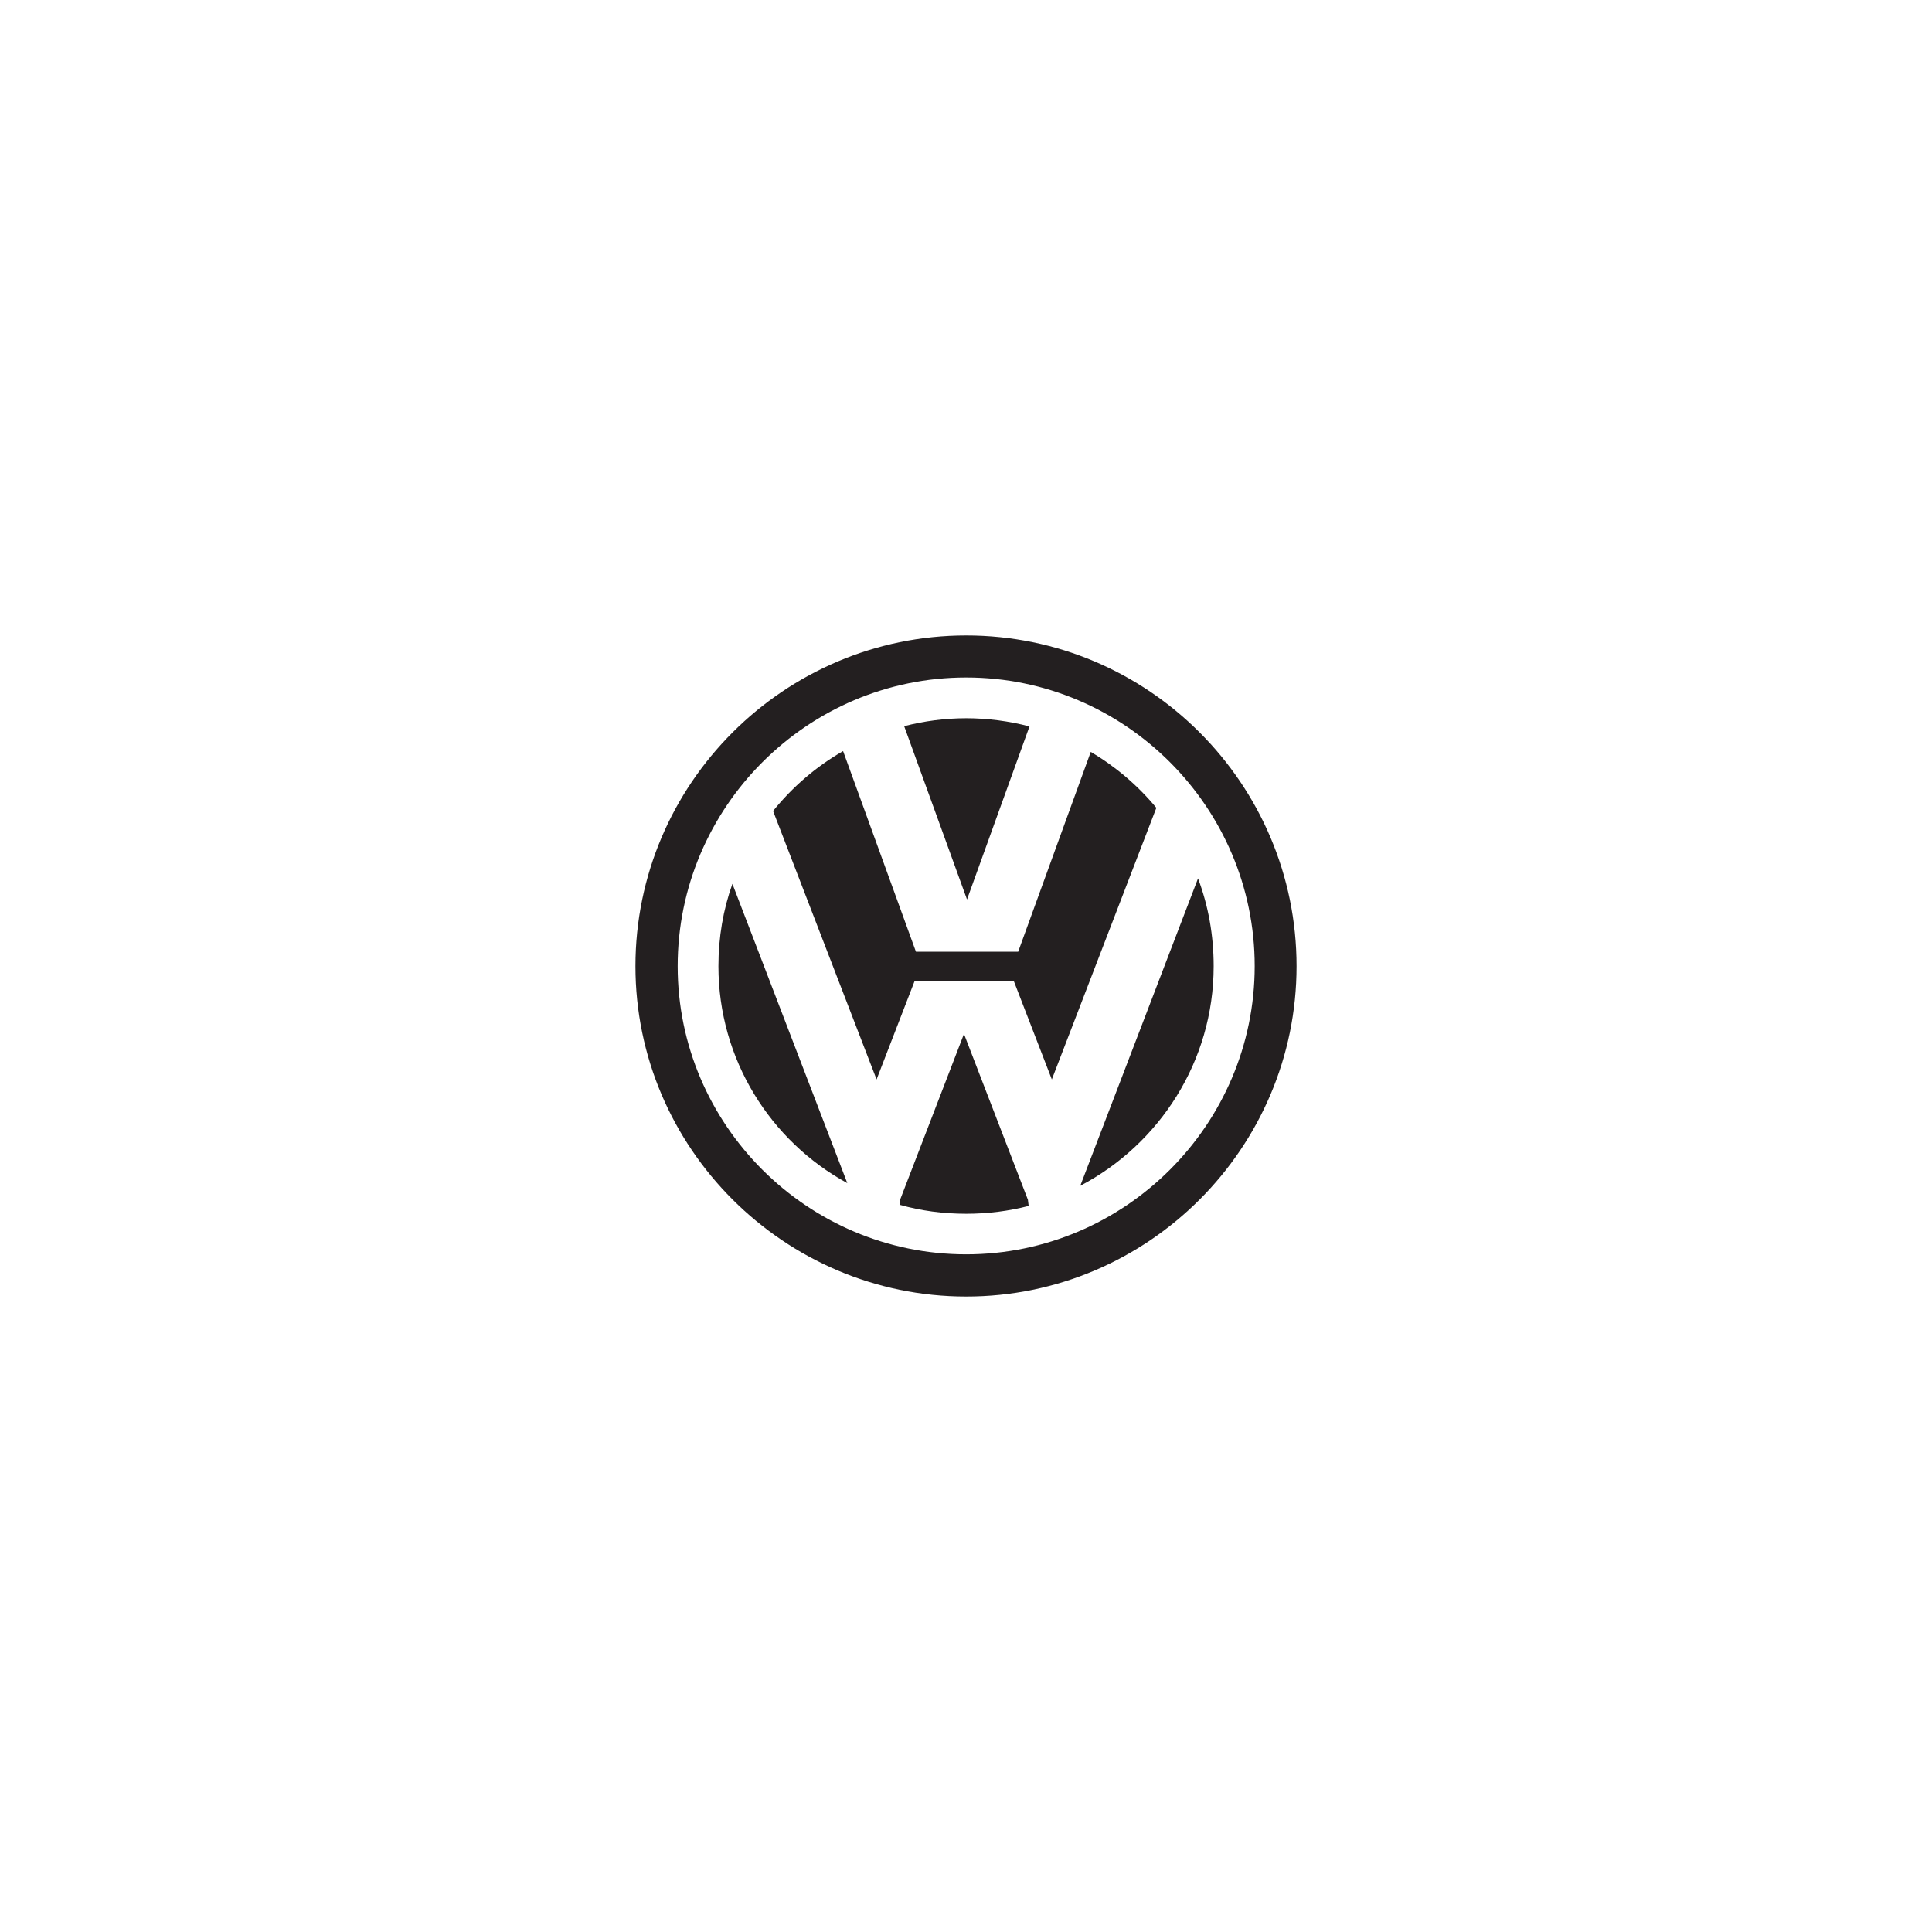
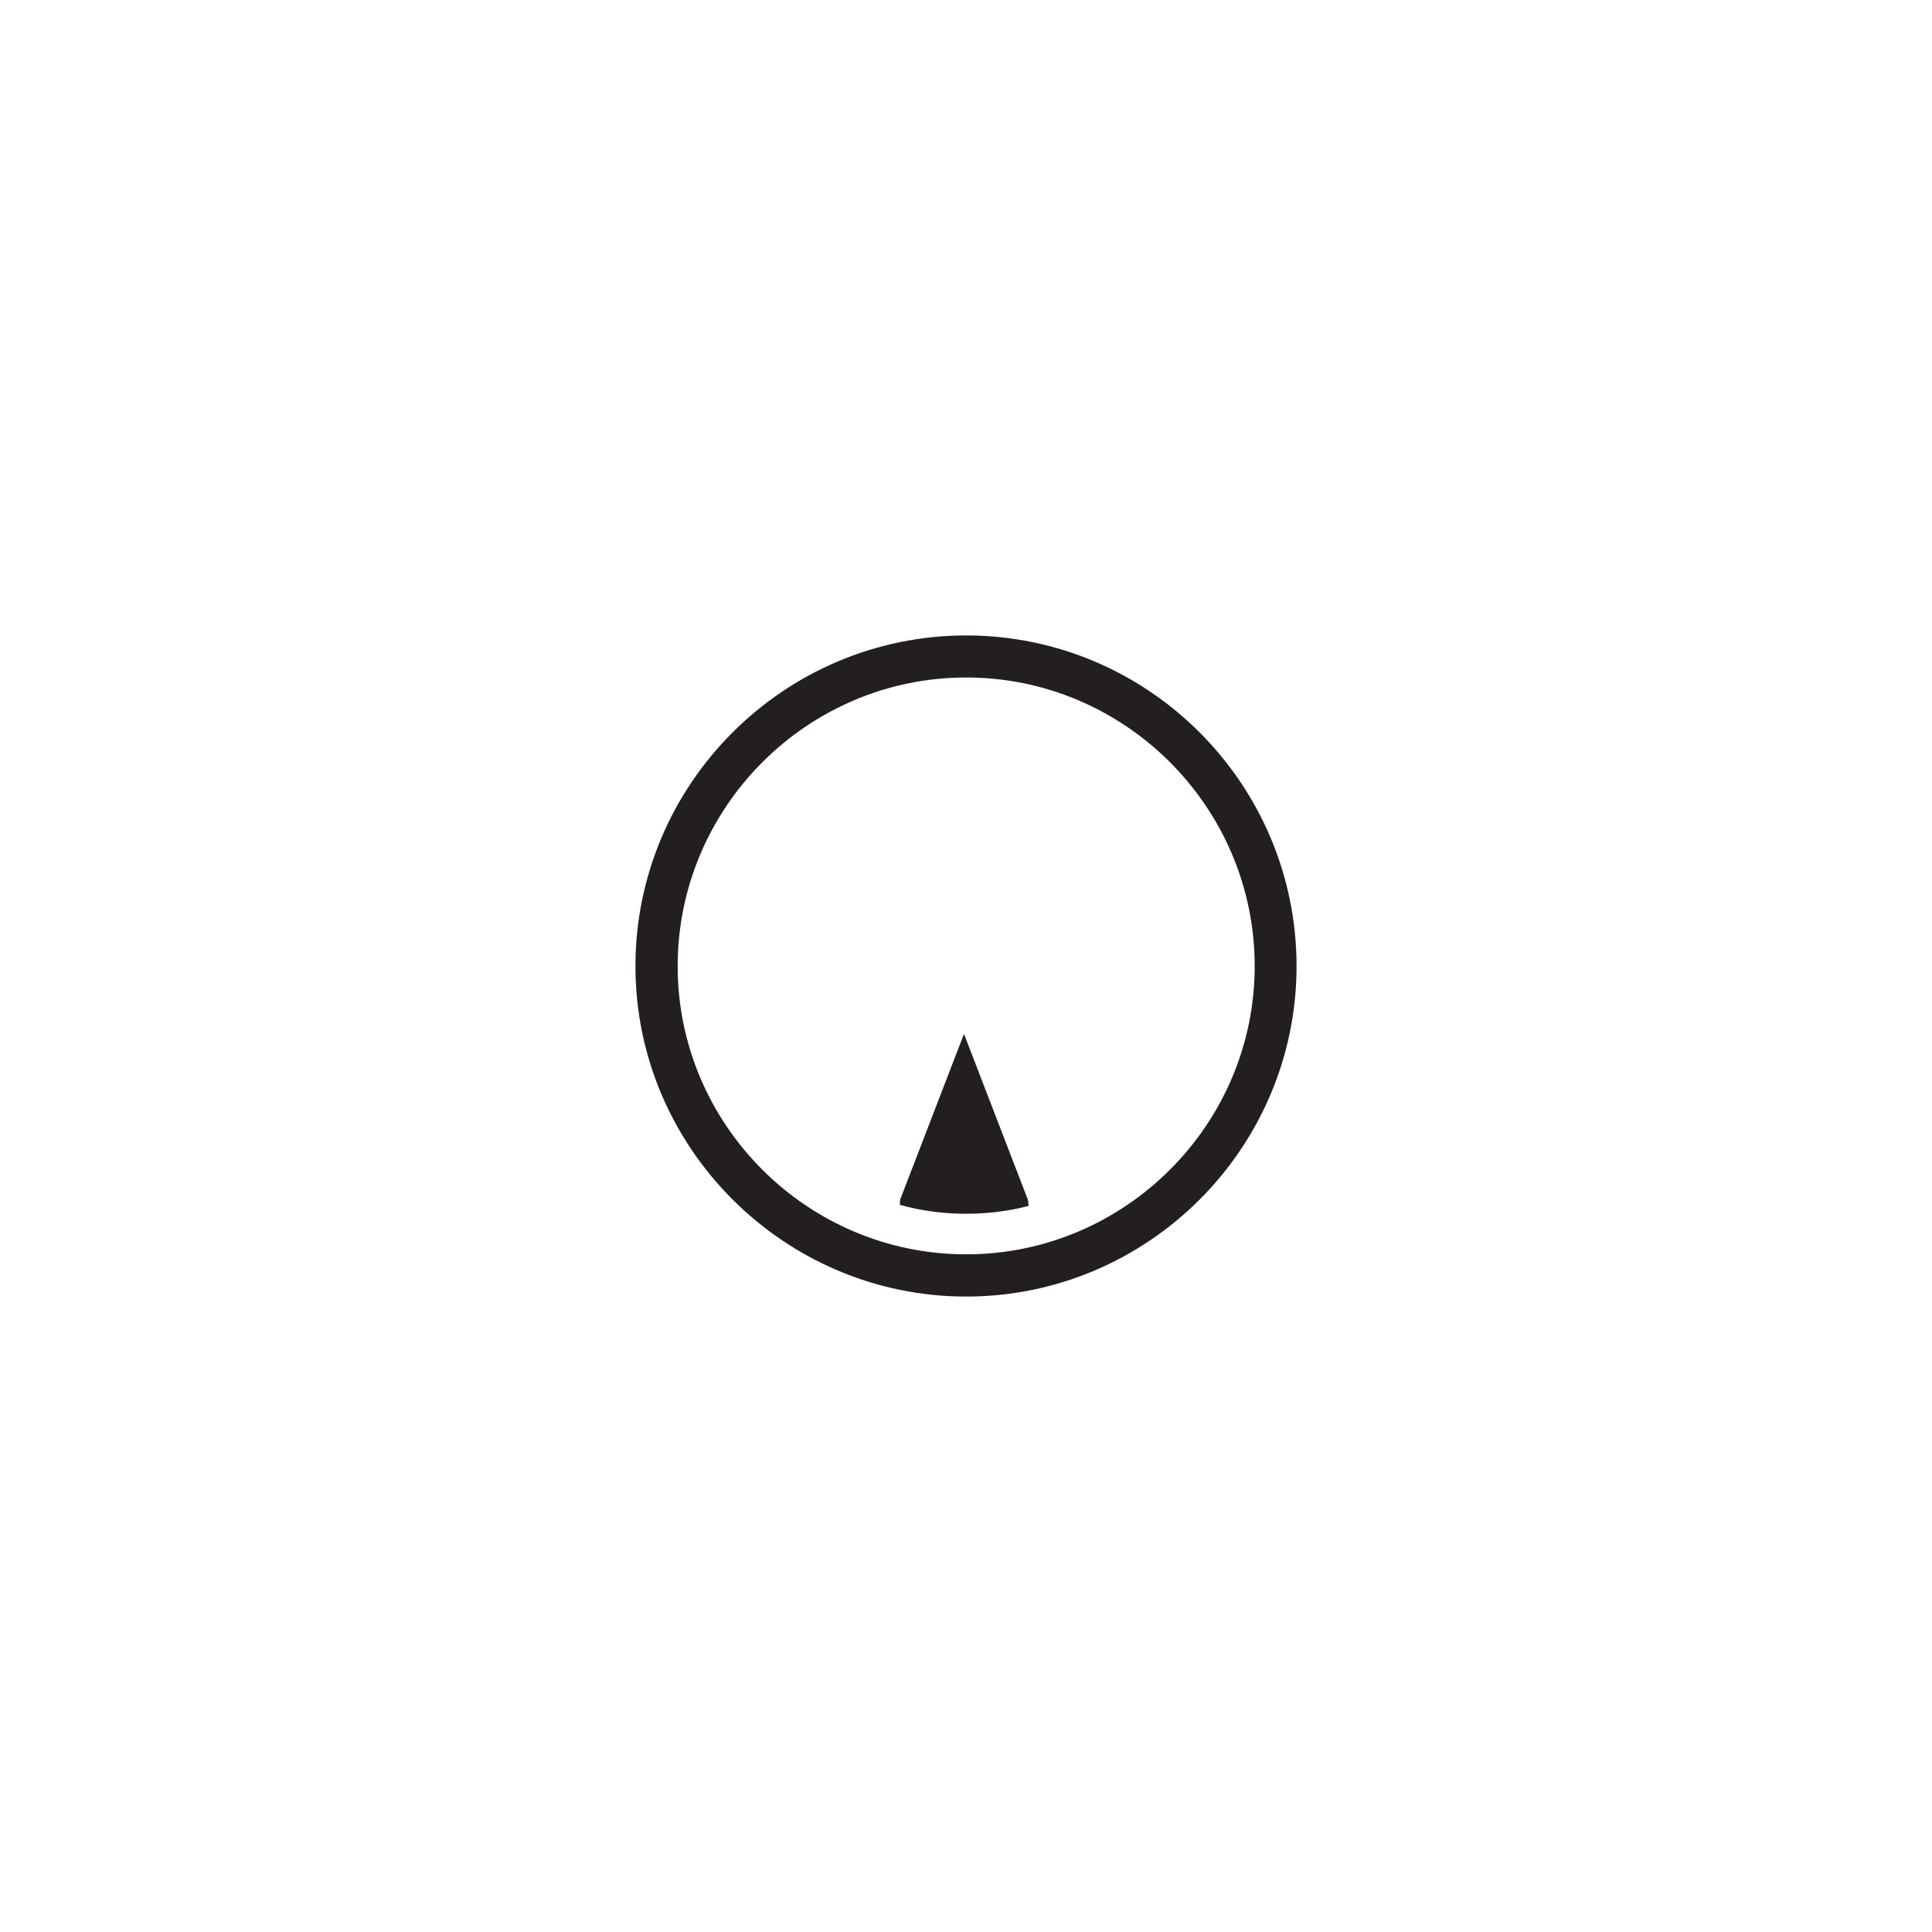
<svg xmlns="http://www.w3.org/2000/svg" id="Layer_1" x="0px" y="0px" viewBox="0 0 210 210" style="enable-background:new 0 0 210 210;" xml:space="preserve">
  <style type="text/css">	.st0{fill:#231F20;}</style>
  <g>
-     <path class="st0" d="M111.9,78.96c-2.21-0.58-4.54-0.89-6.88-0.89c-2.33,0-4.59,0.31-6.74,0.86l6.83,18.84L111.9,78.96z" />
-     <path class="st0" d="M131.92,105.02c0-3.36-0.58-6.57-1.7-9.54l-12.8,33.41C126,124.39,131.92,115.38,131.92,105.02" />
-     <path class="st0" d="M118.56,81.73l-7.89,21.72h-3.49h-4.13h-3.49l-7.92-21.81c-2.93,1.68-5.49,3.89-7.61,6.51l11.25,29.18  l4.12-10.66h3.17h4.46h3.18l4.12,10.66l11.36-29.52C123.68,85.38,121.26,83.32,118.56,81.73" />
    <path class="st0" d="M105.02,69.07c-19.78,0-35.95,16.13-35.95,35.95c0,19.75,16.17,35.91,35.95,35.91  c19.8,0,35.91-16.16,35.91-35.91C140.93,85.2,124.81,69.07,105.02,69.07 M105.02,136.34c-17.25,0-31.36-14.07-31.36-31.32  c0-17.28,14.1-31.38,31.36-31.38c17.25,0,31.36,14.09,31.36,31.38C136.37,122.26,122.27,136.34,105.02,136.34" />
    <path class="st0" d="M104.78,112.38l-6.94,18.02l-0.03,0.56c2.3,0.65,4.71,0.97,7.21,0.97c2.35,0,4.63-0.29,6.79-0.85l-0.08-0.67  L104.78,112.38z" />
-     <path class="st0" d="M78.09,105.02c0,10.13,5.65,19.02,14.01,23.58L79.61,96.07C78.61,98.87,78.09,101.87,78.09,105.02" />
  </g>
</svg>